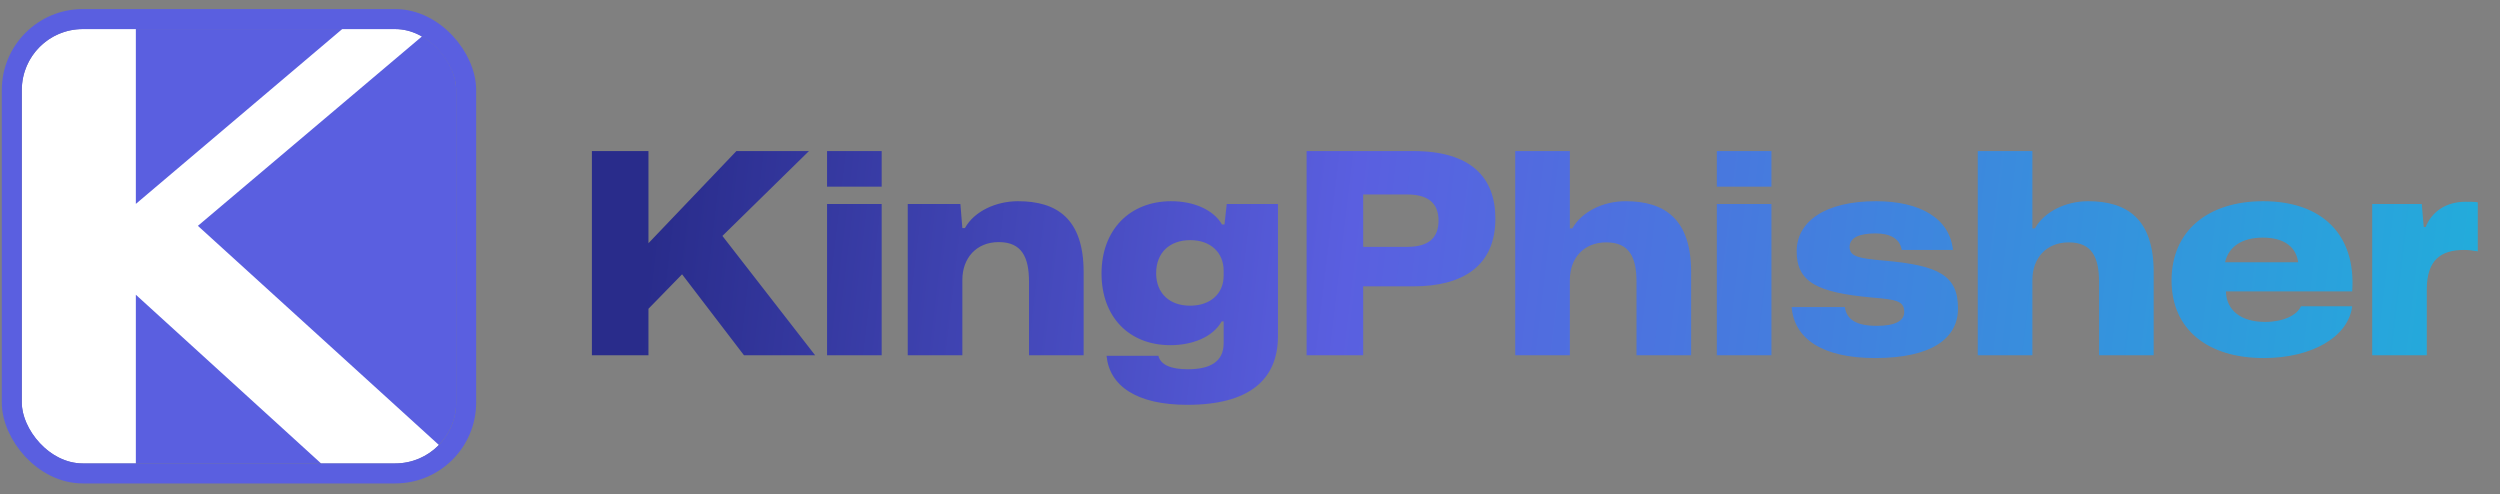
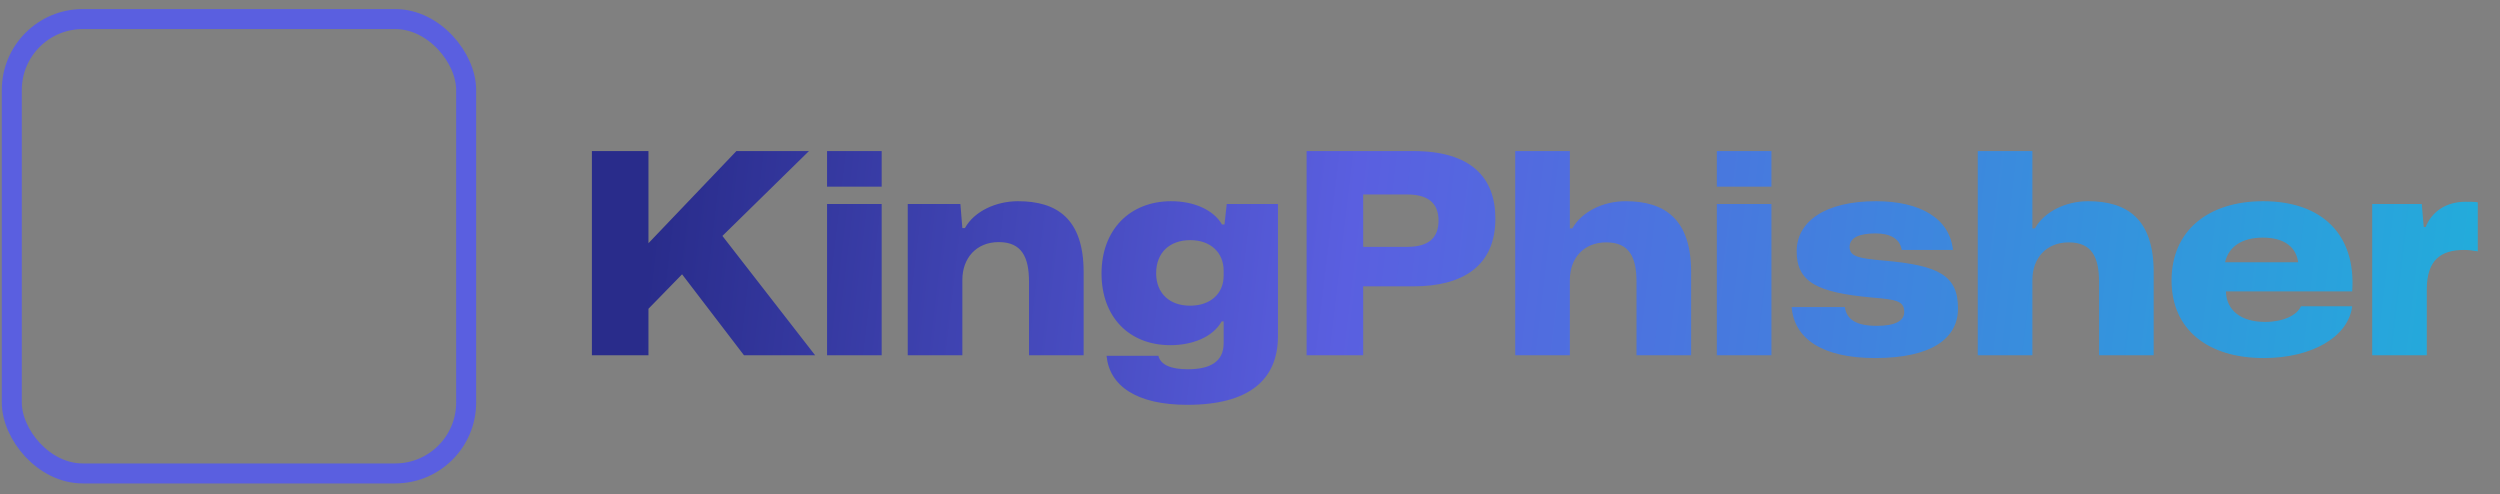
<svg xmlns="http://www.w3.org/2000/svg" width="172" height="34" viewBox="0 0 172 34" fill="none">
  <rect x="0" y="0" width="172" height="34" fill="#808080" stroke="none" />
  <g clip-path="url(#clip0_1313_4403)">
    <rect x="1.5" y="2" width="29.884" height="29.884" rx="4.194" fill="#5A5FE0" />
    <path d="M1.469 2H9.346V14.028L23.544 2H29.629L13.615 15.538L33.898 33.981H24.393L9.346 20.278V33.981H1.469V2Z" fill="white" />
  </g>
  <rect x="0.812" y="1.312" width="31.26" height="31.26" rx="4.882" stroke="#5A5FE0" stroke-width="1.376" />
  <path d="M40.722 24.441V10.393H44.614V16.733L50.665 10.393H55.656L49.702 16.232L56.08 24.441H51.185L46.927 18.872L44.614 21.243V24.441H40.722ZM56.901 12.841V10.393H60.659V12.841H56.901ZM56.901 24.441V14.036H60.659V24.441H56.901ZM62.453 24.441V14.036H66.075L66.21 15.693H66.384C67.039 14.517 68.542 13.843 70.045 13.843C72.724 13.843 74.554 15.057 74.554 18.718V24.441H70.796V19.393C70.796 17.716 70.315 16.656 68.715 16.656C67.174 16.656 66.21 17.755 66.21 19.258V24.441H62.453ZM81.682 27.852C78.156 27.852 76.325 26.523 76.132 24.48H79.697C79.851 25.097 80.545 25.405 81.721 25.405C83.204 25.405 84.187 24.923 84.187 23.613V22.11H84.052C83.436 23.208 82.01 23.748 80.526 23.748C77.674 23.748 75.785 21.801 75.785 18.814C75.785 15.828 77.712 13.843 80.584 13.843C82.144 13.843 83.493 14.44 84.072 15.442H84.245L84.399 14.036H87.925V23.112C87.925 26.156 85.902 27.852 81.682 27.852ZM81.875 21.031C83.301 21.031 84.187 20.183 84.187 18.969V18.622C84.187 17.389 83.301 16.521 81.894 16.521C80.468 16.521 79.543 17.389 79.543 18.795C79.543 20.183 80.468 21.031 81.875 21.031ZM89.894 24.441V10.393H97.236C101.225 10.393 102.882 12.224 102.882 15.038C102.882 18.314 100.628 19.701 97.236 19.701H93.787V24.441H89.894ZM96.812 13.38H93.787V16.984H96.812C98.335 16.984 98.971 16.329 98.971 15.172C98.971 13.843 98.084 13.38 96.812 13.38ZM104.248 24.441V10.393H108.006V15.712H108.179C108.815 14.575 110.28 13.843 111.841 13.843C114.519 13.843 116.35 15.057 116.35 18.718V24.441H112.592V19.393C112.592 17.716 112.111 16.675 110.511 16.675C108.95 16.675 108.006 17.774 108.006 19.258V24.441H104.248ZM118.118 12.841V10.393H121.875V12.841H118.118ZM118.118 24.441V14.036H121.875V24.441H118.118ZM129.007 24.634C125.346 24.634 123.438 23.285 123.264 21.127H126.926C127.041 21.994 127.735 22.418 129.122 22.418C130.356 22.418 131.011 22.09 131.011 21.474C131.011 20.722 130.51 20.607 128.795 20.472C125.018 20.125 123.611 19.412 123.611 17.292C123.611 15.23 125.577 13.843 129.065 13.843C132.109 13.843 134.133 15.018 134.364 17.196H130.837C130.722 16.425 130.047 16.059 129.045 16.059C127.966 16.059 127.253 16.329 127.253 16.984C127.253 17.658 127.889 17.774 129.604 17.928C133.4 18.256 134.711 18.949 134.711 21.223C134.711 23.285 132.899 24.634 129.007 24.634ZM136.07 24.441V10.393H139.828V15.712H140.001C140.637 14.575 142.102 13.843 143.663 13.843C146.341 13.843 148.172 15.057 148.172 18.718V24.441H144.414V19.393C144.414 17.716 143.933 16.675 142.333 16.675C140.772 16.675 139.828 17.774 139.828 19.258V24.441H136.07ZM155.743 24.634C151.87 24.634 149.403 22.649 149.403 19.296C149.403 15.847 151.947 13.843 155.705 13.843C159.751 13.843 162.102 16.136 161.832 20.048H153.142C153.18 21.358 154.182 22.148 155.839 22.148C157.053 22.148 158.036 21.705 158.306 21.069H161.832C161.563 23.189 159.058 24.634 155.743 24.634ZM155.685 16.348C154.279 16.348 153.334 16.945 153.084 18.044H158.113C157.978 17.022 157.188 16.348 155.685 16.348ZM163.207 24.441V14.036H166.617L166.752 15.616H166.887C167.311 14.556 168.294 13.881 169.624 13.881C169.951 13.881 170.221 13.881 170.471 13.92V17.292C170.144 17.234 169.816 17.196 169.527 17.196C167.889 17.196 166.984 17.928 166.964 19.855V24.441H163.207Z" fill="url(#paint0_linear_1313_4403)" />
  <defs>
    <linearGradient id="paint0_linear_1313_4403" x1="45.123" y1="13.329" x2="171.674" y2="28.307" gradientUnits="userSpaceOnUse">
      <stop stop-color="#292C8B" />
      <stop offset="0.375" stop-color="#5A5FE0" />
      <stop offset="1" stop-color="#21AEDB" />
    </linearGradient>
    <clipPath id="clip0_1313_4403">
-       <rect x="1.5" y="2" width="29.884" height="29.884" rx="4.194" fill="white" />
-     </clipPath>
+       </clipPath>
  </defs>
</svg>